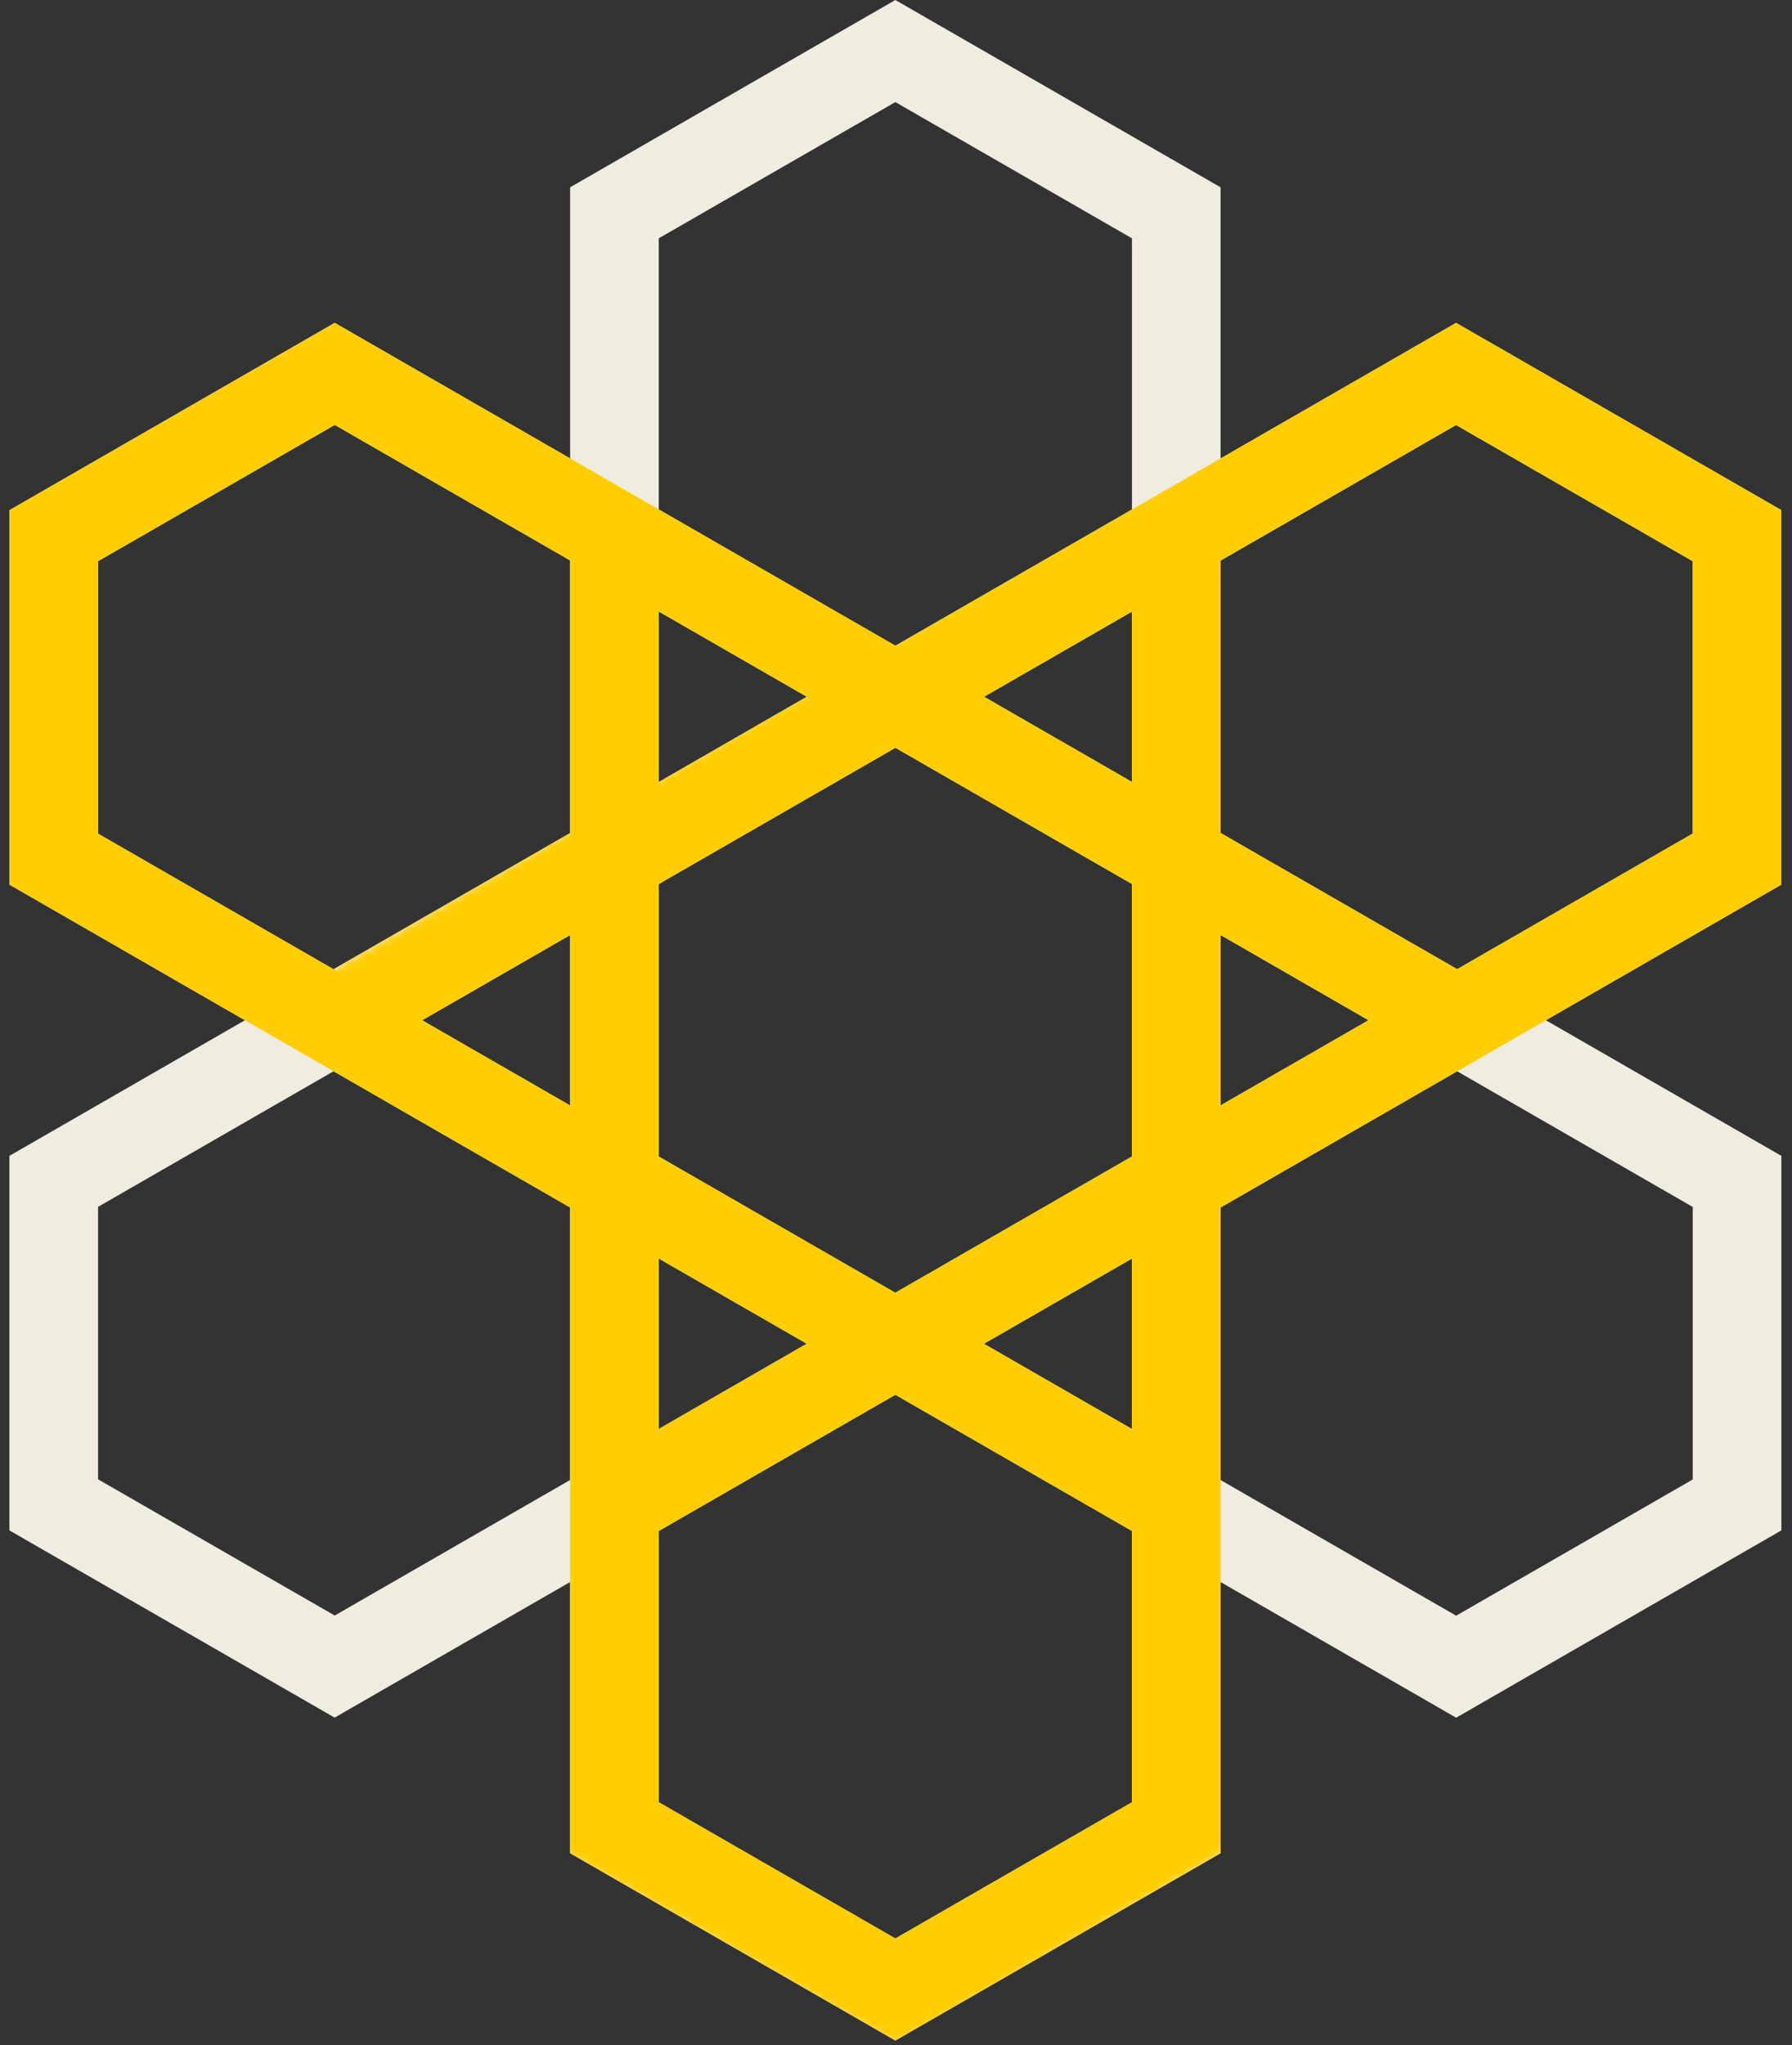
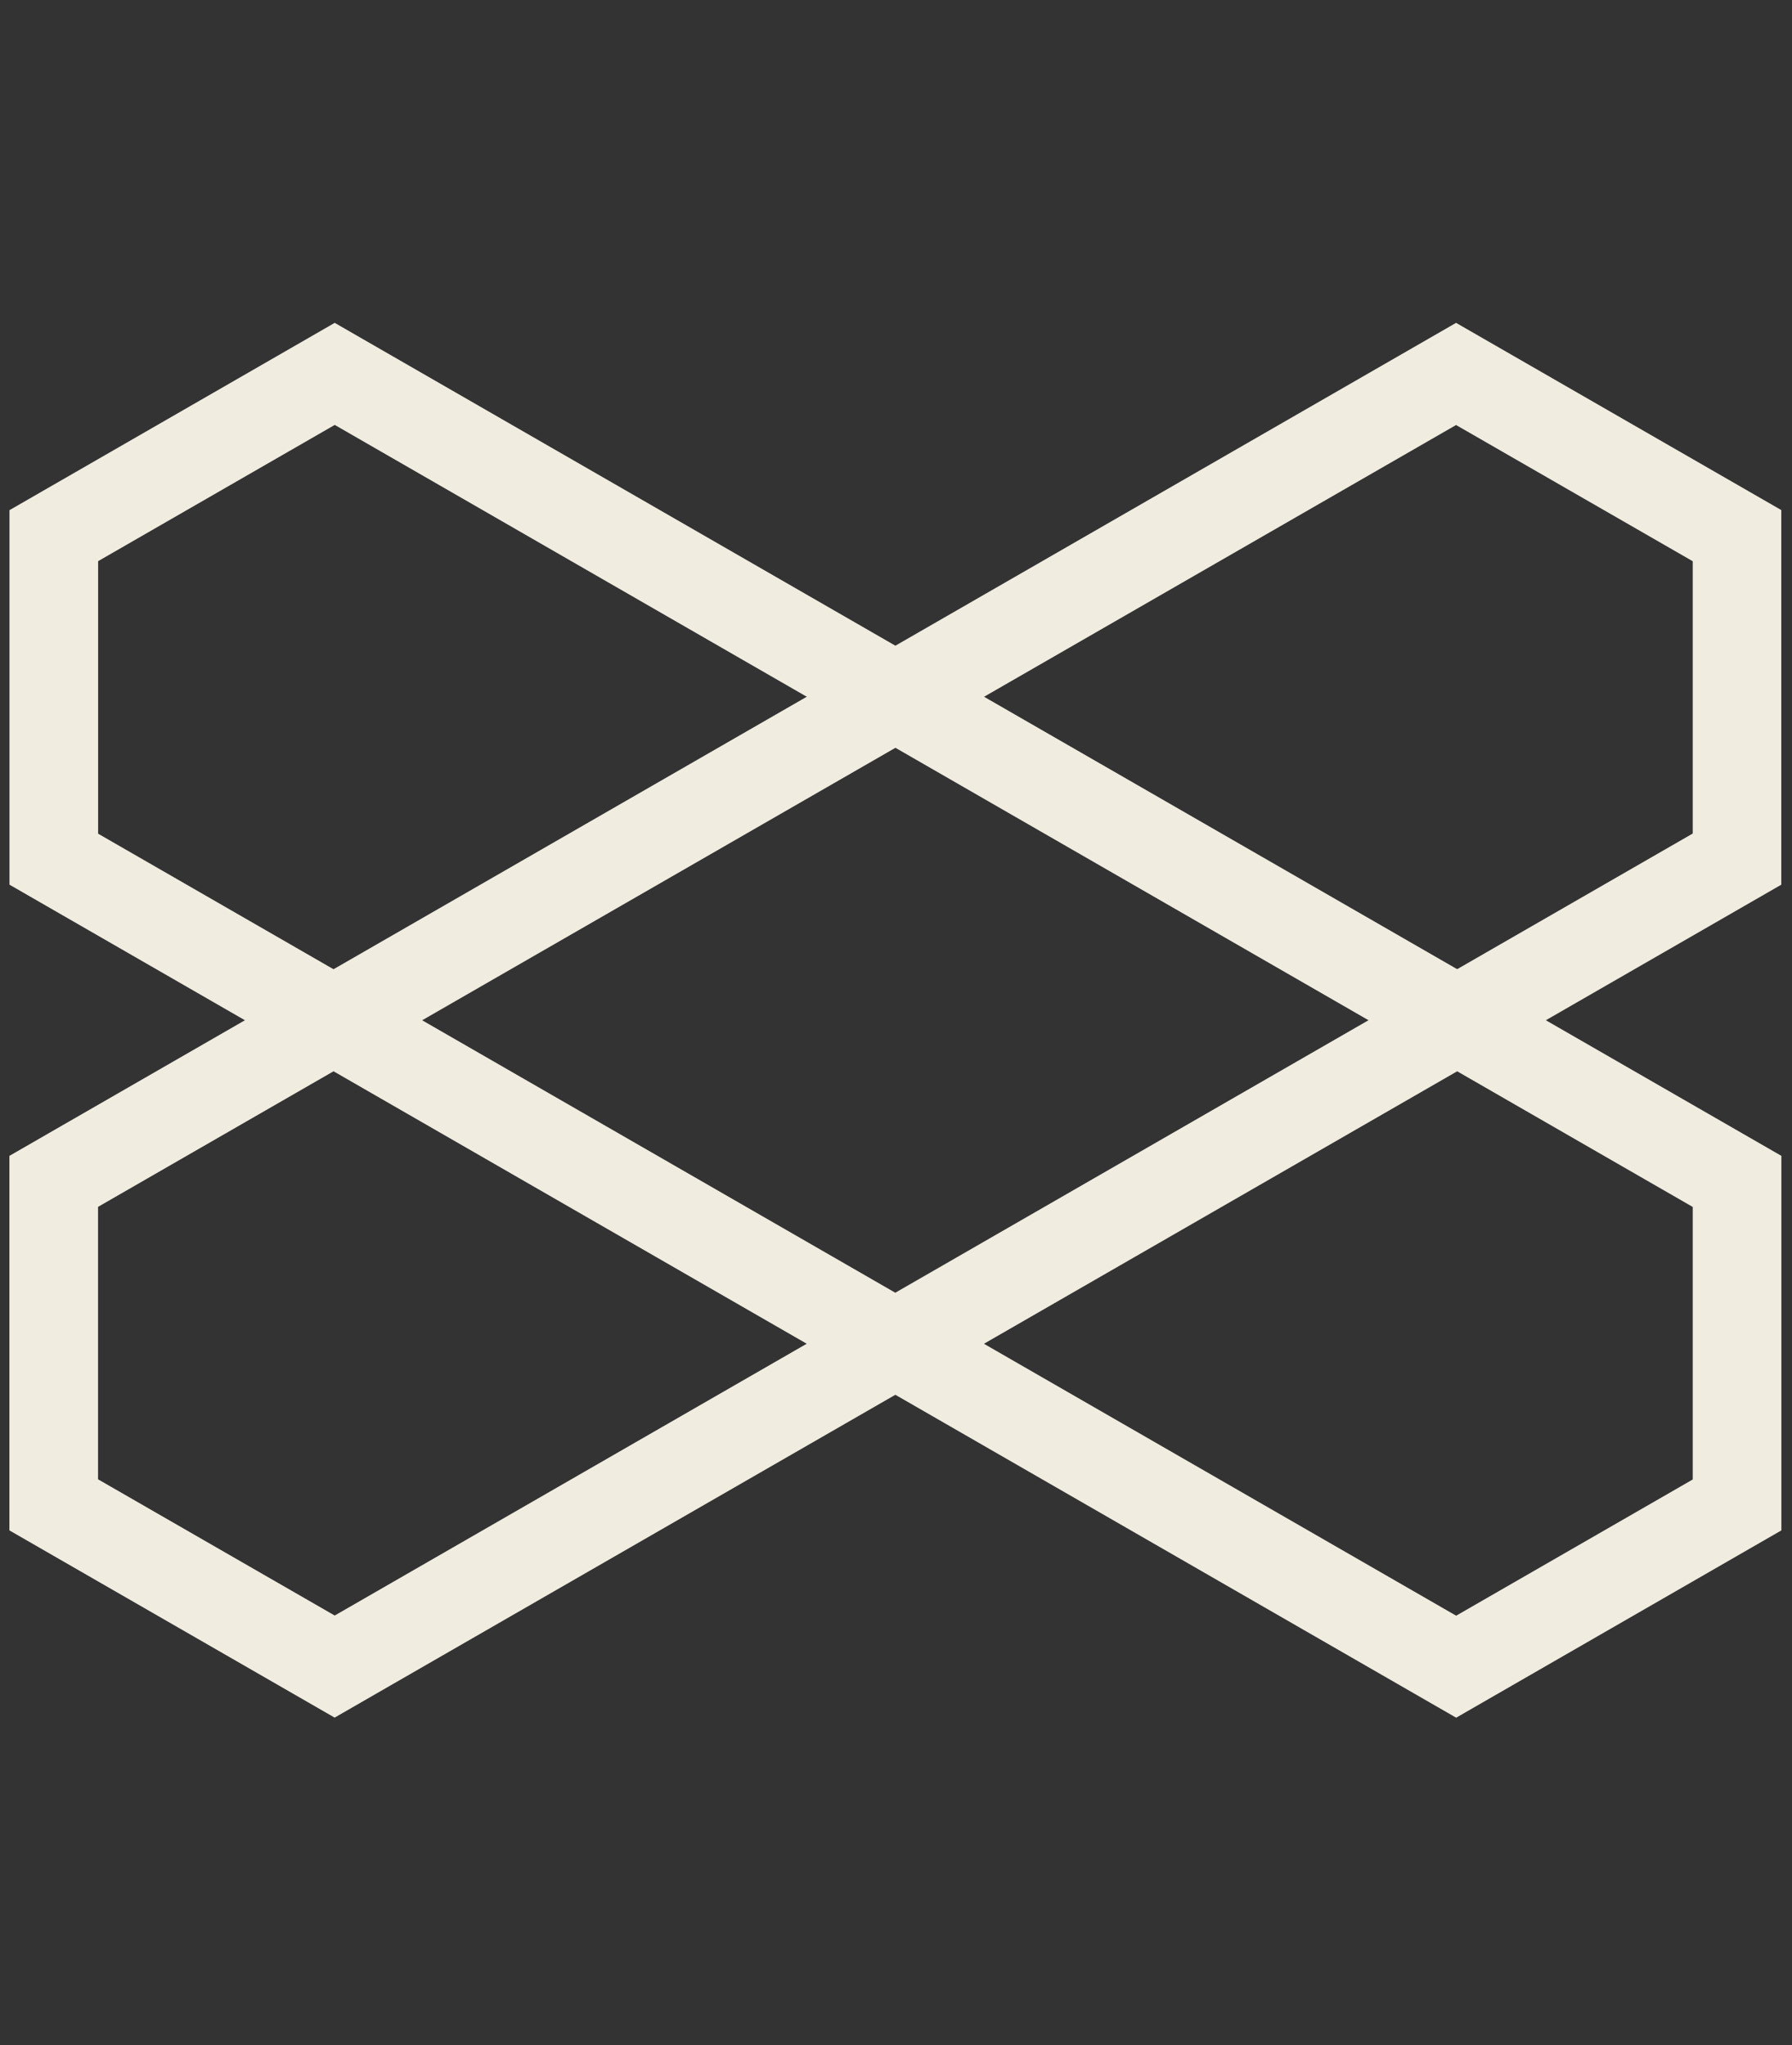
<svg xmlns="http://www.w3.org/2000/svg" width="213" height="243" viewBox="0 0 213 243" fill="none">
  <rect x="0" y="0" width="213" height="243" fill="#333333" stroke="none" />
-   <path d="M106.423 242.462L67.766 220.206V22.256L106.423 0L145.08 22.256V220.206L106.423 242.462ZM78.302 214.146L106.423 230.332L134.544 214.146V28.316L106.423 12.13L78.302 28.316V214.146Z" fill="#F0ECE0" />
  <path d="M1.127 60.618L39.784 38.362L211.738 137.342V181.844L173.081 204.1L1.127 105.12V60.618ZM39.784 50.492L11.664 66.678V99.06L173.081 191.98L201.202 175.794V143.412L39.774 50.482L39.784 50.492Z" fill="#F0ECE0" />
  <path d="M211.728 60.618V105.12L39.775 204.09L1.117 181.844V137.342L173.071 38.362L211.728 60.608V60.618ZM201.202 99.06V66.688L173.071 50.502L11.654 143.402V175.774L39.785 191.96L201.202 99.04V99.06Z" fill="#F0ECE0" />
  <mask id="mask0_807_5904" style="mask-type:luminance" maskUnits="userSpaceOnUse" x="62" y="56" width="88" height="187">
    <path d="M72.034 61.764L106.423 82.774L149.938 56.133L147.5 219L106.5 243L65 219L62.627 56.133L72.034 61.764Z" fill="white" />
  </mask>
  <g mask="url(#mask0_807_5904)">
-     <path d="M106.423 242.462L67.766 220.206V22.256L106.423 0L145.08 22.256V220.206L106.423 242.462ZM78.302 214.146L106.423 230.332L134.544 214.146V28.316L106.423 12.13L78.302 28.316V214.146Z" fill="#FFCD00" />
-   </g>
+     </g>
  <mask id="mask1_807_5904" style="mask-type:luminance" maskUnits="userSpaceOnUse" x="39" y="36" width="174" height="149">
-     <path d="M39.645 115.166L76.173 184.953L213 105.5V58L174 36.5L39.645 115.166Z" fill="white" />
-   </mask>
+     </mask>
  <g mask="url(#mask1_807_5904)">
    <path d="M211.728 60.618V105.12L39.775 204.09L1.117 181.844V137.342L173.071 38.362L211.728 60.608V60.618ZM201.202 99.06V66.688L173.071 50.502L11.654 143.402V175.774L39.785 191.96L201.202 99.04V99.06Z" fill="#FFCD00" />
  </g>
  <mask id="mask2_807_5904" style="mask-type:luminance" maskUnits="userSpaceOnUse" x="0" y="37" width="183" height="157">
    <path d="M175.531 121.226L138.823 140.98V193.974L0.5 106V60L40 37.5L182.299 117.997L175.531 121.226Z" fill="white" />
  </mask>
  <g mask="url(#mask2_807_5904)">
-     <path d="M1.127 60.618L39.784 38.362L211.738 137.342V181.844L173.081 204.1L1.127 105.12V60.618ZM39.784 50.492L11.664 66.678V99.06L173.081 191.98L201.202 175.794V143.412L39.774 50.482L39.784 50.492Z" fill="#FFCD00" />
-   </g>
+     </g>
</svg>